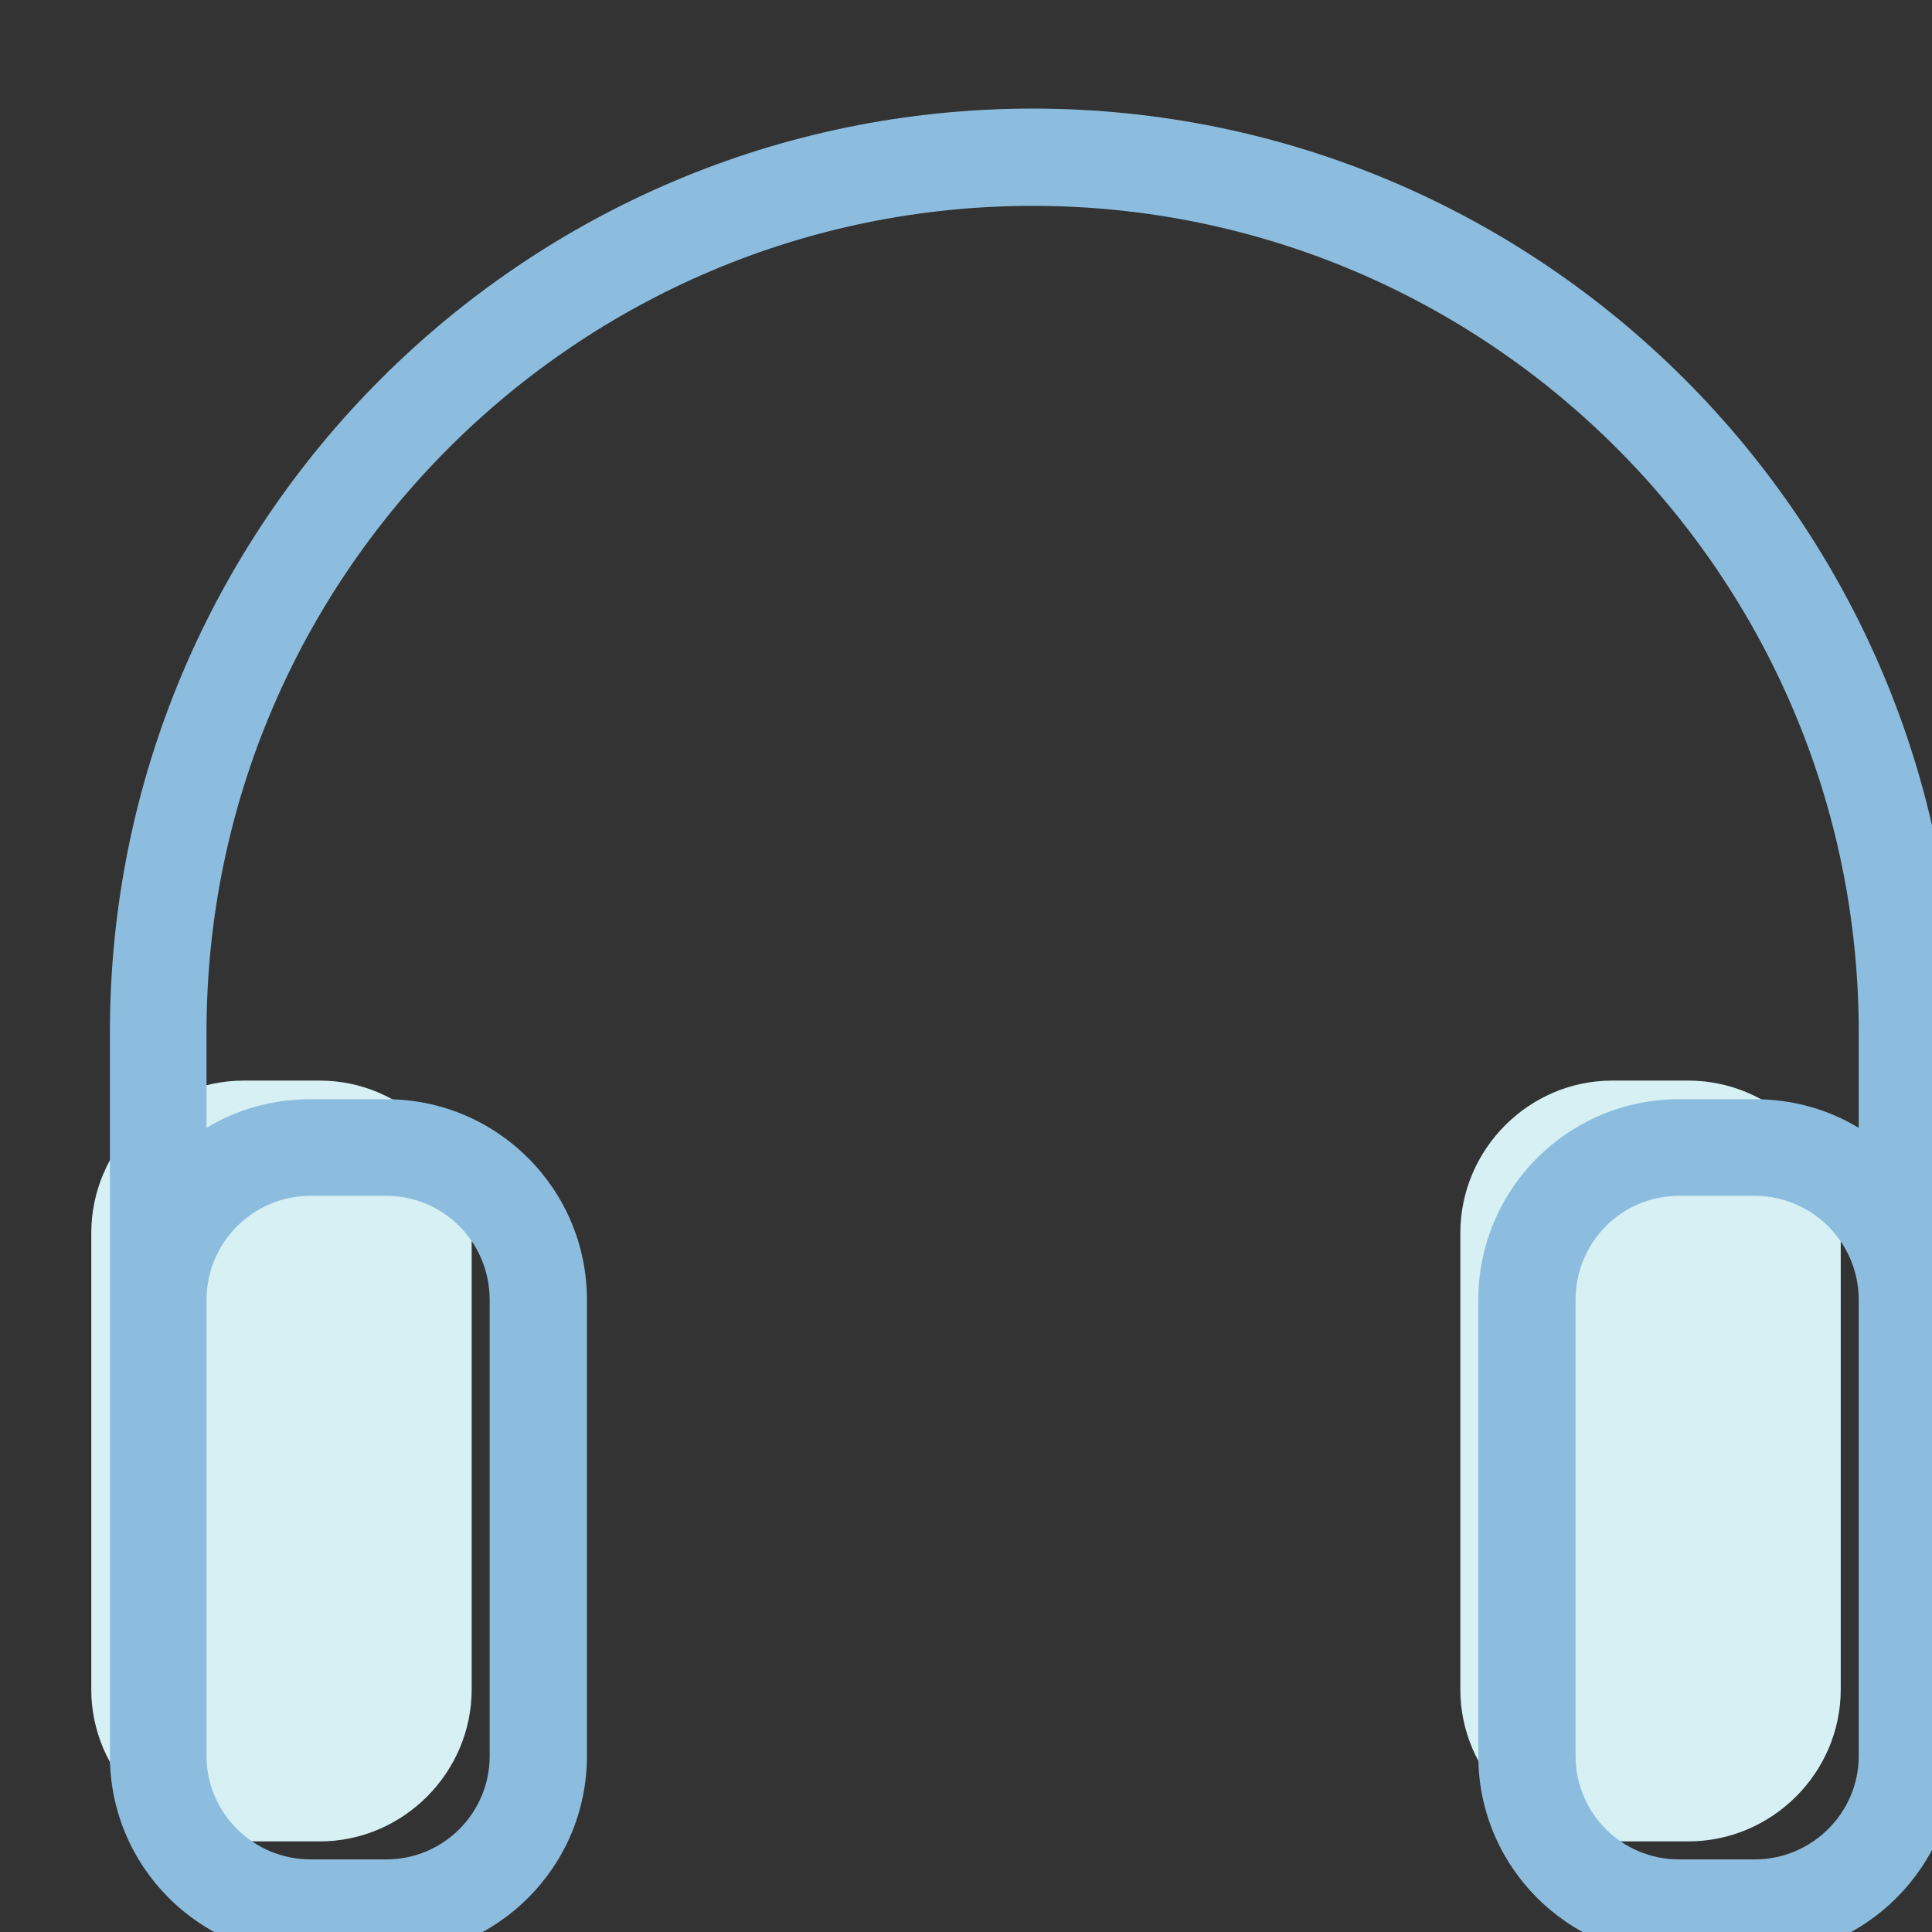
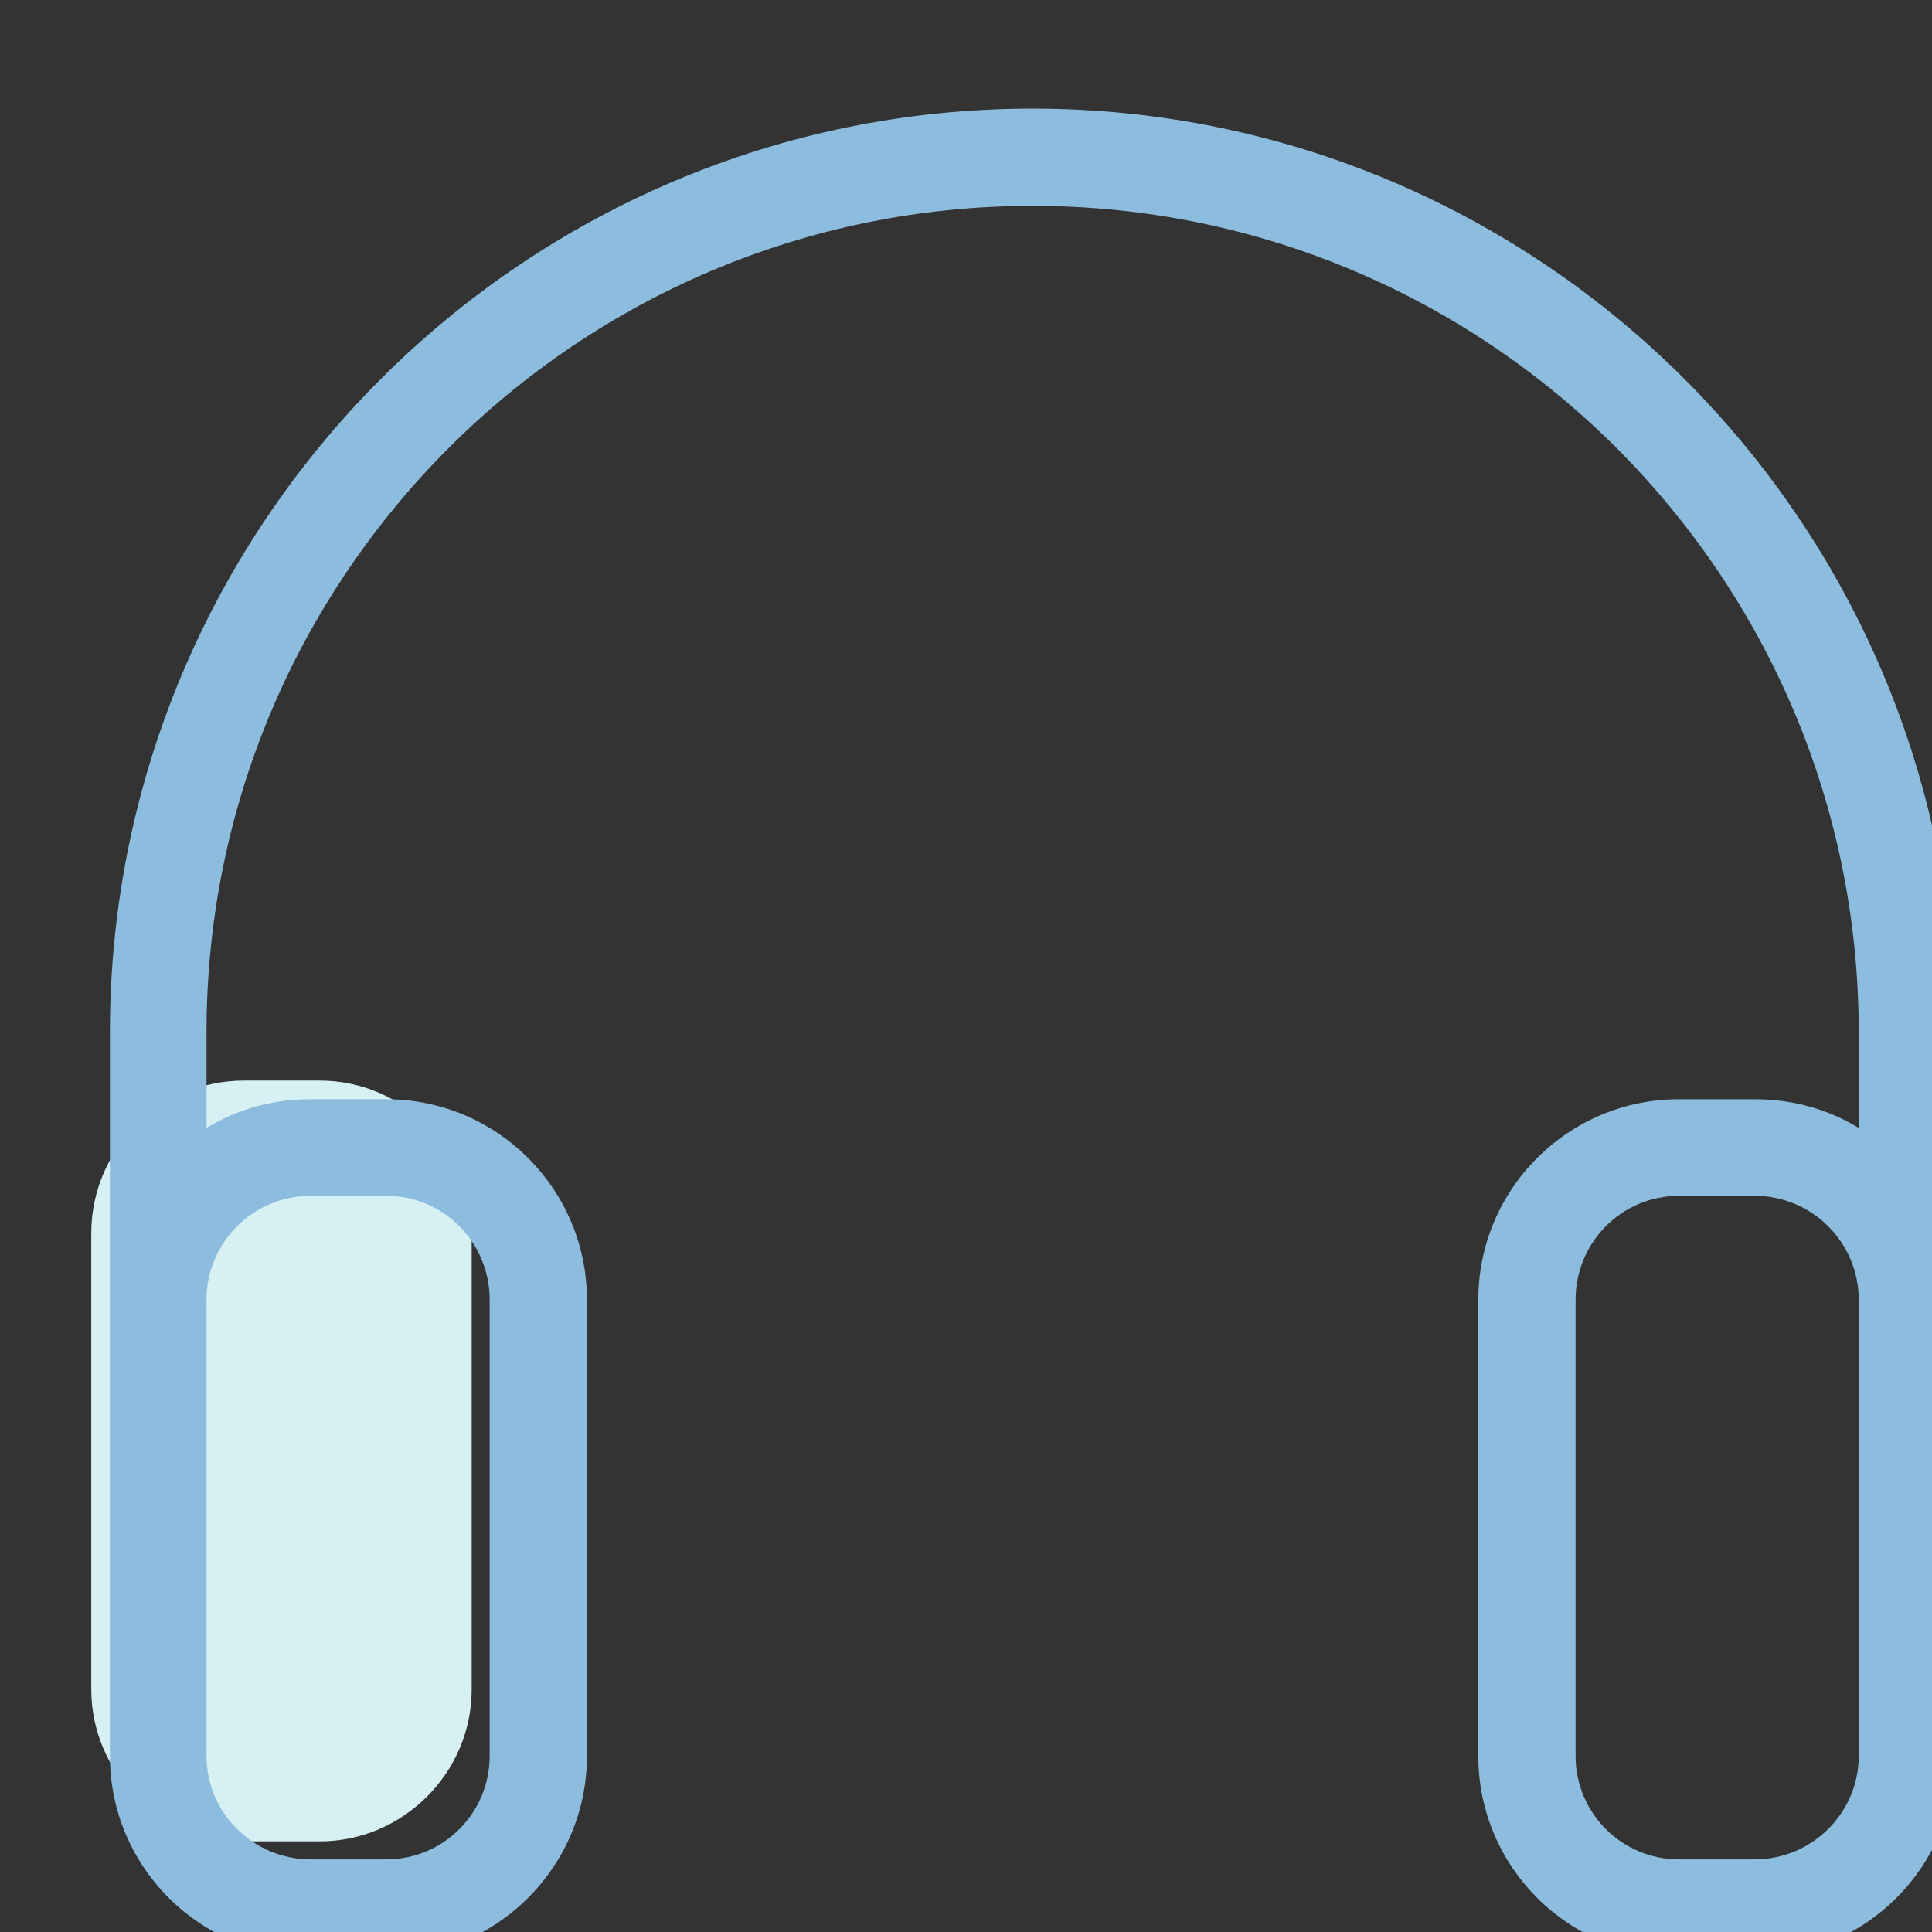
<svg xmlns="http://www.w3.org/2000/svg" viewBox="0 0 29 29" width="29" height="29">
  <rect x="0" y="0" width="29" height="29" fill="#333333" stroke="none" />
  <style>
		tspan { white-space:pre }
		.shp0 { fill: #d6f0f4 } 
		.shp1 { fill: #8cbdde } 
	</style>
  <g id="1400px-WOT-">
    <g id="[-1400---WOT-]-2.0---PDP">
      <g id="Listening">
        <g id="Group">
-           <path id="Fill-1" fill-rule="evenodd" class="shp0" d="M27.63 25.36C27.63 26.61 26.6 27.64 25.34 27.64L24.2 27.64C22.95 27.64 21.92 26.61 21.92 25.36L21.92 18.51C21.92 17.25 22.95 16.22 24.2 16.22L25.34 16.22C26.6 16.22 27.63 17.25 27.63 18.51L27.63 25.36Z" />
          <path id="Fill-3" fill-rule="evenodd" class="shp0" d="M7.08 25.36C7.08 26.61 6.05 27.64 4.8 27.64L3.66 27.64C2.4 27.64 1.37 26.61 1.37 25.36L1.37 18.51C1.37 17.25 2.4 16.22 3.66 16.22L4.8 16.22C6.05 16.22 7.08 17.25 7.08 18.51L7.08 25.36Z" />
          <path id="Fill-5" fill-rule="evenodd" class="shp1" d="M29.35 15.49L29.35 26.36C29.35 28.02 28 29.37 26.34 29.37L25.2 29.37C23.54 29.37 22.19 28.02 22.19 26.36L22.19 19.51C22.19 17.85 23.54 16.5 25.2 16.5L26.34 16.5C26.91 16.5 27.44 16.65 27.9 16.93L27.9 15.49C27.9 8.65 22.34 3.09 15.5 3.09C8.66 3.09 3.1 8.65 3.1 15.49L3.1 16.93C3.56 16.65 4.09 16.5 4.66 16.5L5.8 16.5C7.46 16.5 8.81 17.85 8.81 19.51L8.81 26.36C8.81 28.02 7.46 29.37 5.8 29.37L4.66 29.37C3 29.37 1.65 28.02 1.65 26.36L1.65 15.49C1.65 7.85 7.86 1.63 15.5 1.63C23.14 1.63 29.35 7.85 29.35 15.49ZM3.1 19.51L3.1 26.36C3.1 27.21 3.8 27.91 4.66 27.91L5.8 27.91C6.66 27.91 7.35 27.21 7.35 26.36L7.35 19.51C7.35 18.65 6.66 17.95 5.8 17.95L4.66 17.95C3.8 17.95 3.1 18.65 3.1 19.51ZM27.9 19.51C27.9 18.65 27.2 17.95 26.34 17.95L25.2 17.95C24.34 17.95 23.65 18.65 23.65 19.51L23.65 26.36C23.65 27.21 24.34 27.91 25.2 27.91L26.34 27.91C27.2 27.91 27.9 27.21 27.9 26.36L27.9 19.51Z" />
        </g>
      </g>
    </g>
  </g>
</svg>